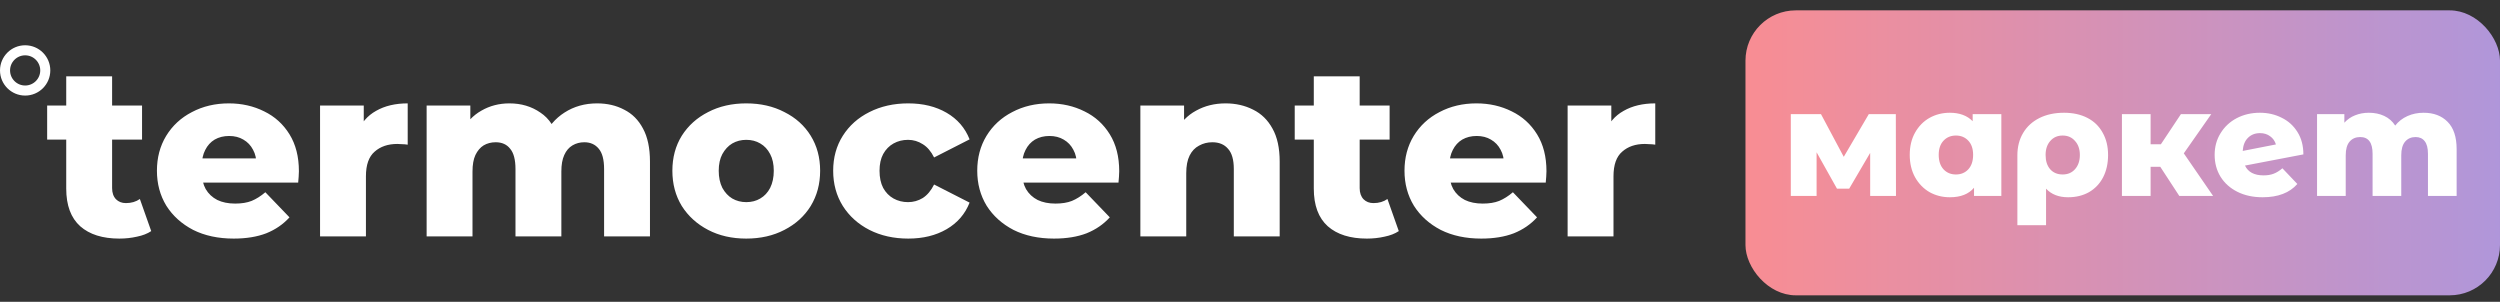
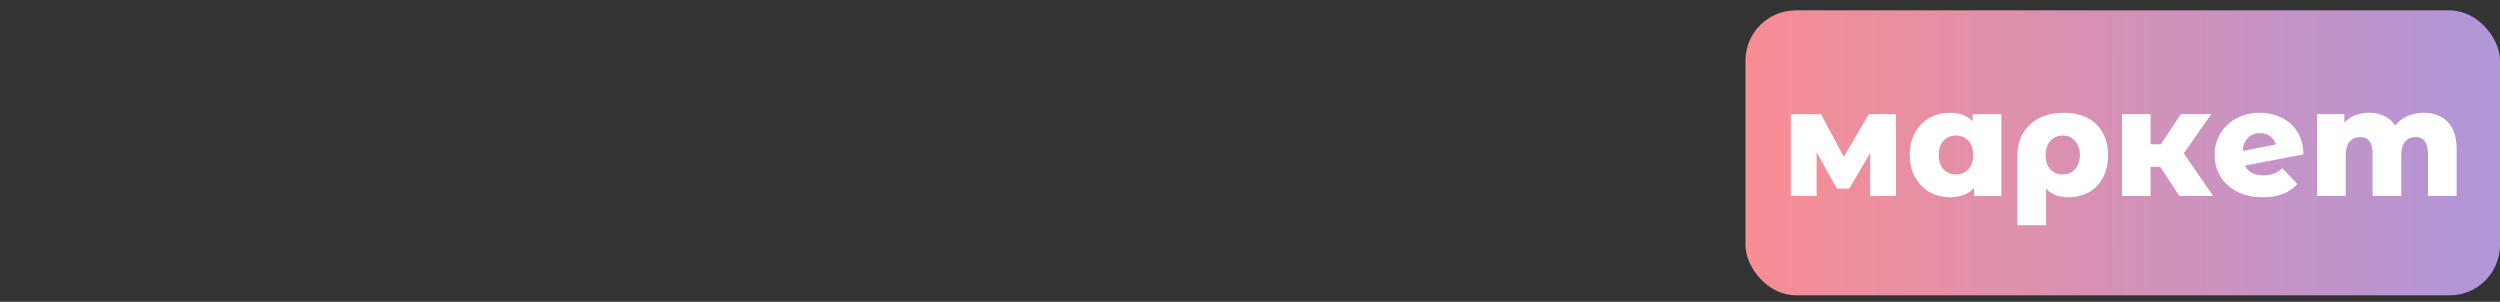
<svg xmlns="http://www.w3.org/2000/svg" width="497" height="60" viewBox="0 0 497 60" fill="none">
  <rect x="0" y="0" width="497" height="60" fill="#333333" stroke="none" />
-   <circle cx="5" cy="14" r="4" stroke="white" stroke-width="2" />
-   <path d="M23.727 47.432C20.399 47.432 17.807 46.616 15.951 44.984C14.095 43.32 13.167 40.824 13.167 37.496V15.176H22.287V37.4C22.287 38.328 22.543 39.064 23.055 39.608C23.567 40.12 24.223 40.376 25.023 40.376C26.111 40.376 27.039 40.104 27.807 39.56L30.063 45.944C29.295 46.456 28.351 46.824 27.231 47.048C26.111 47.304 24.943 47.432 23.727 47.432ZM9.375 27.752V20.984H28.239V27.752H9.375ZM46.462 47.432C43.39 47.432 40.702 46.856 38.398 45.704C36.126 44.52 34.35 42.92 33.07 40.904C31.822 38.856 31.198 36.536 31.198 33.944C31.198 31.352 31.806 29.048 33.022 27.032C34.27 24.984 35.982 23.4 38.158 22.28C40.334 21.128 42.782 20.552 45.502 20.552C48.062 20.552 50.398 21.08 52.51 22.136C54.622 23.16 56.302 24.68 57.55 26.696C58.798 28.712 59.422 31.16 59.422 34.04C59.422 34.36 59.406 34.728 59.374 35.144C59.342 35.56 59.31 35.944 59.278 36.296H38.686V31.496H54.43L50.974 32.84C51.006 31.656 50.782 30.632 50.302 29.768C49.854 28.904 49.214 28.232 48.382 27.752C47.582 27.272 46.638 27.032 45.55 27.032C44.462 27.032 43.502 27.272 42.67 27.752C41.87 28.232 41.246 28.92 40.798 29.816C40.35 30.68 40.126 31.704 40.126 32.888V34.28C40.126 35.56 40.382 36.664 40.894 37.592C41.438 38.52 42.206 39.24 43.198 39.752C44.19 40.232 45.374 40.472 46.75 40.472C48.03 40.472 49.118 40.296 50.014 39.944C50.942 39.56 51.854 38.984 52.75 38.216L57.55 43.208C56.302 44.584 54.766 45.64 52.942 46.376C51.118 47.08 48.958 47.432 46.462 47.432ZM63.627 47V20.984H72.315V28.568L71.019 26.408C71.787 24.456 73.035 23 74.763 22.04C76.491 21.048 78.587 20.552 81.051 20.552V28.76C80.635 28.696 80.267 28.664 79.947 28.664C79.659 28.632 79.339 28.616 78.987 28.616C77.131 28.616 75.627 29.128 74.475 30.152C73.323 31.144 72.747 32.776 72.747 35.048V47H63.627ZM84.814 47V20.984H93.502V28.232L91.774 26.168C92.734 24.312 94.046 22.92 95.71 21.992C97.374 21.032 99.23 20.552 101.278 20.552C103.614 20.552 105.662 21.16 107.422 22.376C109.214 23.56 110.414 25.416 111.022 27.944L108.046 27.32C108.974 25.208 110.366 23.56 112.222 22.376C114.11 21.16 116.27 20.552 118.702 20.552C120.718 20.552 122.51 20.968 124.078 21.8C125.678 22.6 126.926 23.848 127.822 25.544C128.75 27.24 129.214 29.432 129.214 32.12V47H120.094V33.608C120.094 31.752 119.742 30.408 119.038 29.576C118.334 28.712 117.374 28.28 116.158 28.28C115.294 28.28 114.51 28.488 113.806 28.904C113.102 29.32 112.558 29.96 112.174 30.824C111.79 31.656 111.598 32.744 111.598 34.088V47H102.478V33.608C102.478 31.752 102.126 30.408 101.422 29.576C100.75 28.712 99.79 28.28 98.542 28.28C97.646 28.28 96.846 28.488 96.142 28.904C95.47 29.32 94.926 29.96 94.51 30.824C94.126 31.656 93.934 32.744 93.934 34.088V47H84.814ZM148.355 47.432C145.507 47.432 142.979 46.856 140.771 45.704C138.563 44.552 136.819 42.968 135.539 40.952C134.291 38.904 133.667 36.568 133.667 33.944C133.667 31.32 134.291 29 135.539 26.984C136.819 24.968 138.563 23.4 140.771 22.28C142.979 21.128 145.507 20.552 148.355 20.552C151.203 20.552 153.731 21.128 155.939 22.28C158.179 23.4 159.923 24.968 161.171 26.984C162.419 29 163.043 31.32 163.043 33.944C163.043 36.568 162.419 38.904 161.171 40.952C159.923 42.968 158.179 44.552 155.939 45.704C153.731 46.856 151.203 47.432 148.355 47.432ZM148.355 40.184C149.411 40.184 150.339 39.944 151.139 39.464C151.971 38.984 152.627 38.28 153.107 37.352C153.587 36.392 153.827 35.256 153.827 33.944C153.827 32.632 153.587 31.528 153.107 30.632C152.627 29.704 151.971 29 151.139 28.52C150.339 28.04 149.411 27.8 148.355 27.8C147.331 27.8 146.403 28.04 145.571 28.52C144.771 29 144.115 29.704 143.603 30.632C143.123 31.528 142.883 32.632 142.883 33.944C142.883 35.256 143.123 36.392 143.603 37.352C144.115 38.28 144.771 38.984 145.571 39.464C146.403 39.944 147.331 40.184 148.355 40.184ZM180.563 47.432C177.683 47.432 175.107 46.856 172.835 45.704C170.595 44.552 168.835 42.968 167.555 40.952C166.275 38.904 165.635 36.568 165.635 33.944C165.635 31.32 166.275 29 167.555 26.984C168.835 24.968 170.595 23.4 172.835 22.28C175.107 21.128 177.683 20.552 180.563 20.552C183.507 20.552 186.051 21.176 188.195 22.424C190.339 23.672 191.859 25.432 192.755 27.704L185.699 31.304C185.091 30.088 184.339 29.208 183.443 28.664C182.547 28.088 181.571 27.8 180.515 27.8C179.459 27.8 178.499 28.04 177.635 28.52C176.771 29 176.083 29.704 175.571 30.632C175.091 31.528 174.851 32.632 174.851 33.944C174.851 35.288 175.091 36.424 175.571 37.352C176.083 38.28 176.771 38.984 177.635 39.464C178.499 39.944 179.459 40.184 180.515 40.184C181.571 40.184 182.547 39.912 183.443 39.368C184.339 38.792 185.091 37.896 185.699 36.68L192.755 40.28C191.859 42.552 190.339 44.312 188.195 45.56C186.051 46.808 183.507 47.432 180.563 47.432ZM209.54 47.432C206.468 47.432 203.78 46.856 201.476 45.704C199.204 44.52 197.428 42.92 196.148 40.904C194.9 38.856 194.276 36.536 194.276 33.944C194.276 31.352 194.884 29.048 196.1 27.032C197.348 24.984 199.06 23.4 201.236 22.28C203.412 21.128 205.86 20.552 208.58 20.552C211.14 20.552 213.476 21.08 215.588 22.136C217.7 23.16 219.38 24.68 220.628 26.696C221.876 28.712 222.5 31.16 222.5 34.04C222.5 34.36 222.484 34.728 222.452 35.144C222.42 35.56 222.388 35.944 222.356 36.296H201.764V31.496H217.508L214.052 32.84C214.084 31.656 213.86 30.632 213.38 29.768C212.932 28.904 212.292 28.232 211.46 27.752C210.66 27.272 209.716 27.032 208.628 27.032C207.54 27.032 206.58 27.272 205.748 27.752C204.948 28.232 204.324 28.92 203.876 29.816C203.428 30.68 203.204 31.704 203.204 32.888V34.28C203.204 35.56 203.46 36.664 203.972 37.592C204.516 38.52 205.284 39.24 206.276 39.752C207.268 40.232 208.452 40.472 209.828 40.472C211.108 40.472 212.196 40.296 213.092 39.944C214.02 39.56 214.932 38.984 215.828 38.216L220.628 43.208C219.38 44.584 217.844 45.64 216.02 46.376C214.196 47.08 212.036 47.432 209.54 47.432ZM226.705 47V20.984H235.393V28.376L233.713 26.216C234.705 24.328 236.065 22.92 237.793 21.992C239.521 21.032 241.473 20.552 243.649 20.552C245.665 20.552 247.489 20.968 249.121 21.8C250.753 22.6 252.033 23.848 252.961 25.544C253.921 27.24 254.401 29.432 254.401 32.12V47H245.281V33.608C245.281 31.752 244.897 30.408 244.129 29.576C243.393 28.712 242.353 28.28 241.009 28.28C240.049 28.28 239.169 28.504 238.369 28.952C237.569 29.368 236.945 30.024 236.497 30.92C236.049 31.816 235.825 32.984 235.825 34.424V47H226.705ZM271.743 47.432C268.415 47.432 265.823 46.616 263.967 44.984C262.111 43.32 261.183 40.824 261.183 37.496V15.176H270.303V37.4C270.303 38.328 270.559 39.064 271.071 39.608C271.583 40.12 272.239 40.376 273.039 40.376C274.127 40.376 275.055 40.104 275.823 39.56L278.079 45.944C277.311 46.456 276.367 46.824 275.247 47.048C274.127 47.304 272.959 47.432 271.743 47.432ZM257.391 27.752V20.984H276.255V27.752H257.391ZM294.477 47.432C291.405 47.432 288.717 46.856 286.413 45.704C284.141 44.52 282.365 42.92 281.085 40.904C279.837 38.856 279.213 36.536 279.213 33.944C279.213 31.352 279.821 29.048 281.037 27.032C282.285 24.984 283.997 23.4 286.173 22.28C288.349 21.128 290.797 20.552 293.517 20.552C296.077 20.552 298.413 21.08 300.525 22.136C302.637 23.16 304.317 24.68 305.565 26.696C306.813 28.712 307.437 31.16 307.437 34.04C307.437 34.36 307.421 34.728 307.389 35.144C307.357 35.56 307.325 35.944 307.293 36.296H286.701V31.496H302.445L298.989 32.84C299.021 31.656 298.797 30.632 298.317 29.768C297.869 28.904 297.229 28.232 296.397 27.752C295.597 27.272 294.653 27.032 293.565 27.032C292.477 27.032 291.517 27.272 290.685 27.752C289.885 28.232 289.261 28.92 288.813 29.816C288.365 30.68 288.141 31.704 288.141 32.888V34.28C288.141 35.56 288.397 36.664 288.909 37.592C289.453 38.52 290.221 39.24 291.213 39.752C292.205 40.232 293.389 40.472 294.765 40.472C296.045 40.472 297.133 40.296 298.029 39.944C298.957 39.56 299.869 38.984 300.765 38.216L305.565 43.208C304.317 44.584 302.781 45.64 300.957 46.376C299.133 47.08 296.973 47.432 294.477 47.432ZM311.642 47V20.984H320.33V28.568L319.034 26.408C319.802 24.456 321.05 23 322.778 22.04C324.506 21.048 326.602 20.552 329.066 20.552V28.76C328.65 28.696 328.282 28.664 327.962 28.664C327.674 28.632 327.354 28.616 327.002 28.616C325.146 28.616 323.642 29.128 322.49 30.152C321.338 31.144 320.762 32.776 320.762 35.048V47H311.642Z" fill="white" />
  <rect x="347" y="2.06" width="150" height="56.65" rx="10" fill="url(#paint0_linear_277_253)" />
  <path d="M371.79 38.945V30.395L367.62 37.505H365.19L361.14 30.275V38.945H356.01V22.685H362.01L366.54 31.175L371.52 22.685H376.89L376.92 38.945H371.79ZM397.866 22.685V38.945H392.436V37.325C391.376 38.585 389.776 39.215 387.636 39.215C386.156 39.215 384.806 38.875 383.586 38.195C382.386 37.495 381.426 36.505 380.706 35.225C380.006 33.945 379.656 32.465 379.656 30.785C379.656 29.105 380.006 27.635 380.706 26.375C381.426 25.095 382.386 24.115 383.586 23.435C384.806 22.755 386.156 22.415 387.636 22.415C389.556 22.415 391.066 22.975 392.166 24.095V22.685H397.866ZM388.836 34.685C389.836 34.685 390.656 34.345 391.296 33.665C391.936 32.965 392.256 32.005 392.256 30.785C392.256 29.585 391.936 28.645 391.296 27.965C390.656 27.285 389.836 26.945 388.836 26.945C387.836 26.945 387.016 27.285 386.376 27.965C385.736 28.645 385.416 29.585 385.416 30.785C385.416 32.005 385.736 32.965 386.376 33.665C387.016 34.345 387.836 34.685 388.836 34.685ZM410.325 22.415C412.105 22.415 413.655 22.755 414.975 23.435C416.295 24.115 417.305 25.095 418.005 26.375C418.725 27.635 419.085 29.115 419.085 30.815C419.085 32.495 418.755 33.975 418.095 35.255C417.435 36.515 416.505 37.495 415.305 38.195C414.105 38.875 412.715 39.215 411.135 39.215C409.275 39.215 407.815 38.645 406.755 37.505V44.765H401.055V30.875C401.055 29.195 401.435 27.715 402.195 26.435C402.955 25.155 404.035 24.165 405.435 23.465C406.835 22.765 408.465 22.415 410.325 22.415ZM410.055 34.685C411.075 34.685 411.895 34.335 412.515 33.635C413.155 32.915 413.475 31.975 413.475 30.815C413.475 29.655 413.155 28.725 412.515 28.025C411.895 27.305 411.075 26.945 410.055 26.945C409.035 26.945 408.215 27.305 407.595 28.025C406.975 28.725 406.665 29.655 406.665 30.815C406.665 31.995 406.965 32.935 407.565 33.635C408.185 34.335 409.015 34.685 410.055 34.685ZM429.46 33.155H427.54V38.945H421.84V22.685H427.54V28.685H429.58L433.57 22.685H439.6L434.14 30.485L439.96 38.945H433.24L429.46 33.155ZM449.991 34.865C450.771 34.865 451.441 34.755 452.001 34.535C452.581 34.315 453.161 33.955 453.741 33.455L456.711 36.575C455.171 38.335 452.871 39.215 449.811 39.215C447.911 39.215 446.241 38.855 444.801 38.135C443.361 37.415 442.241 36.415 441.441 35.135C440.661 33.855 440.271 32.405 440.271 30.785C440.271 29.185 440.661 27.755 441.441 26.495C442.221 25.215 443.291 24.215 444.651 23.495C446.031 22.775 447.571 22.415 449.271 22.415C450.851 22.415 452.291 22.745 453.591 23.405C454.911 24.045 455.961 24.995 456.741 26.255C457.521 27.495 457.911 28.975 457.911 30.695L446.301 32.915C446.921 34.215 448.151 34.865 449.991 34.865ZM449.301 26.465C448.321 26.465 447.521 26.775 446.901 27.395C446.281 27.995 445.931 28.865 445.851 30.005L452.451 28.715C452.251 28.035 451.871 27.495 451.311 27.095C450.751 26.675 450.081 26.465 449.301 26.465ZM481.809 22.415C483.809 22.415 485.399 23.015 486.579 24.215C487.779 25.415 488.379 27.225 488.379 29.645V38.945H482.679V30.575C482.679 29.435 482.459 28.595 482.019 28.055C481.599 27.515 480.999 27.245 480.219 27.245C479.359 27.245 478.669 27.545 478.149 28.145C477.629 28.745 477.369 29.655 477.369 30.875V38.945H471.669V30.575C471.669 28.355 470.849 27.245 469.209 27.245C468.329 27.245 467.629 27.545 467.109 28.145C466.589 28.745 466.329 29.655 466.329 30.875V38.945H460.629V22.685H466.059V24.395C466.659 23.735 467.369 23.245 468.189 22.925C469.029 22.585 469.939 22.415 470.919 22.415C472.059 22.415 473.079 22.625 473.979 23.045C474.879 23.465 475.609 24.105 476.169 24.965C476.809 24.145 477.619 23.515 478.599 23.075C479.579 22.635 480.649 22.415 481.809 22.415Z" fill="white" />
  <defs>
    <linearGradient id="paint0_linear_277_253" x1="347" y1="30" x2="497" y2="30" gradientUnits="userSpaceOnUse">
      <stop stop-color="#F88D93" />
      <stop offset="1" stop-color="#B096DA" />
    </linearGradient>
  </defs>
</svg>